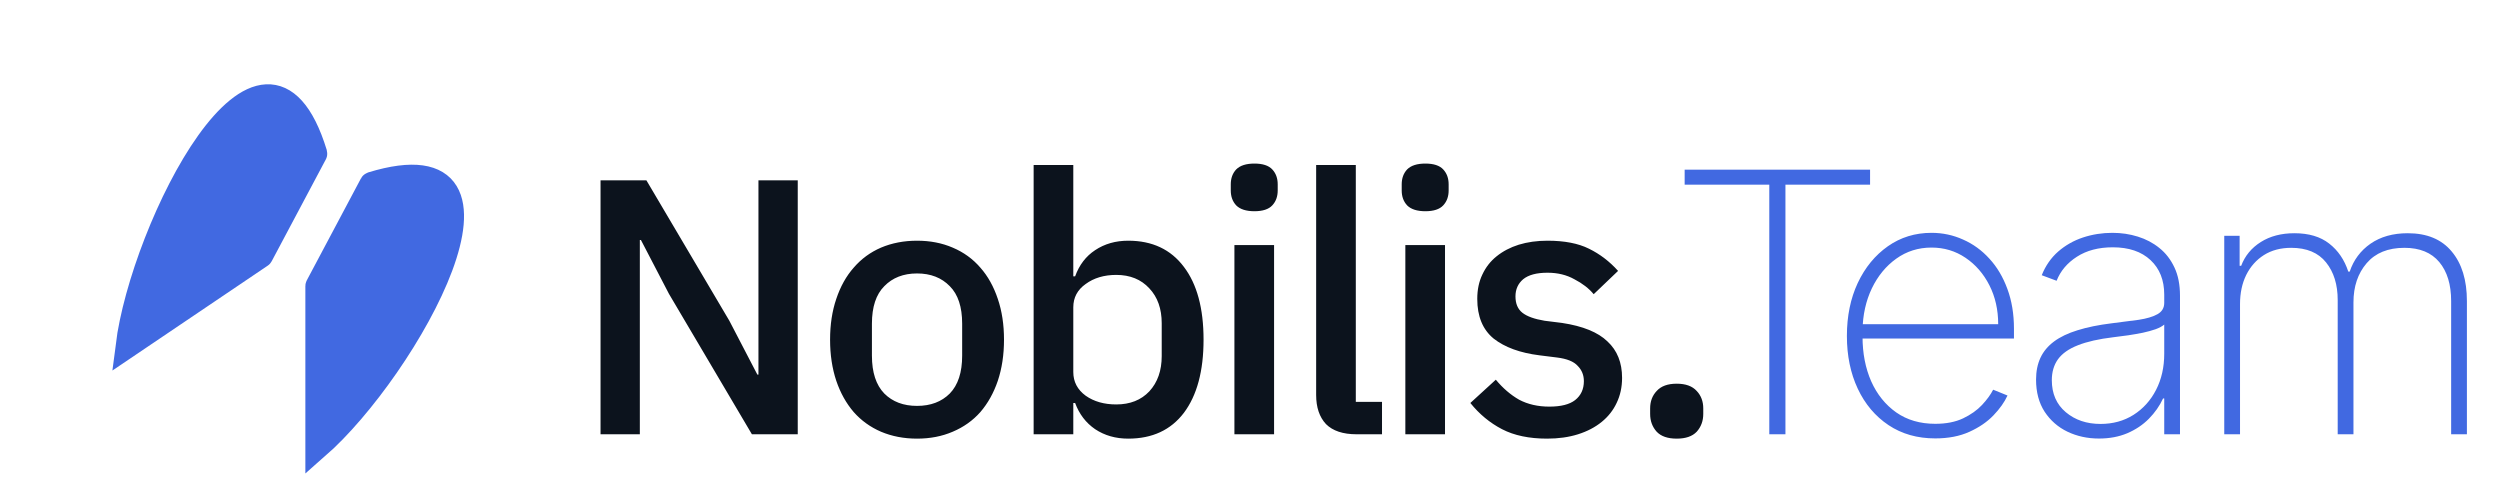
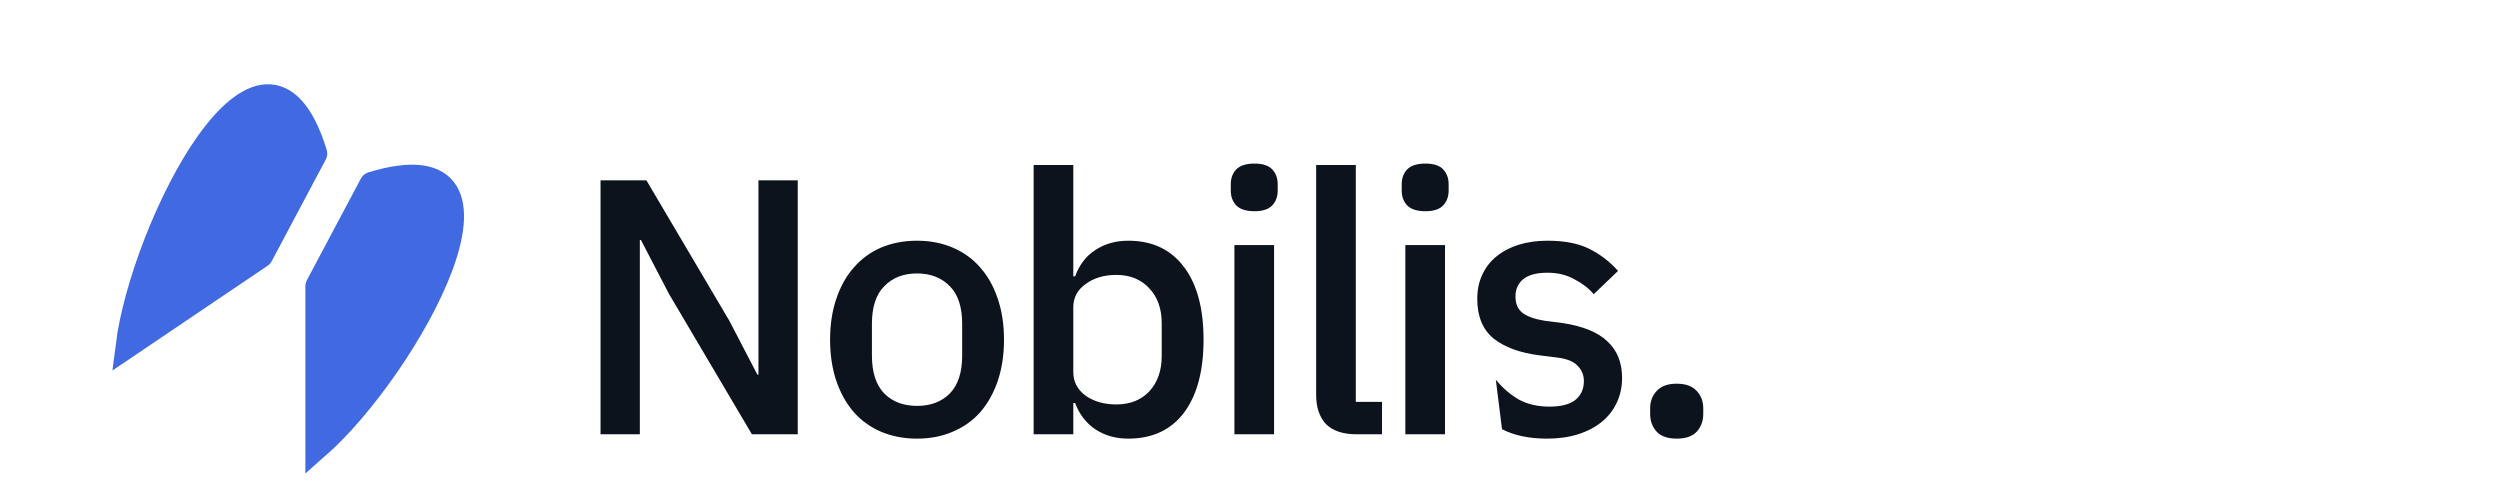
<svg xmlns="http://www.w3.org/2000/svg" width="426" height="82" viewBox="0 0 426 82" fill="none">
  <path d="M63.333 31.29C91.917 22.566 69.438 62.794 54.034 76.271L54.034 66.77L54.034 48.751C54.034 48.735 54.038 48.719 54.046 48.704L63.272 31.34C63.284 31.316 63.308 31.298 63.333 31.29Z" fill="#4169E1" stroke="#4169E1" stroke-width="4" />
  <path d="M53.764 26.138C45.001 -2.433 24.238 38.707 21.687 59.014L29.561 53.698L44.495 43.615C44.509 43.606 44.52 43.594 44.528 43.58L53.758 26.217C53.77 26.194 53.772 26.164 53.764 26.138Z" fill="#4169E1" stroke="#4169E1" stroke-width="4" />
-   <path d="M113.988 50.068L109.214 40.892H109.028V74H102.332V30.724H110.144L124.28 54.656L129.054 63.832H129.24V30.724H135.936V74H128.124L113.988 50.068ZM156.264 74.744C154.032 74.744 151.986 74.351 150.126 73.566C148.307 72.781 146.757 71.665 145.476 70.218C144.195 68.73 143.203 66.953 142.5 64.886C141.797 62.778 141.446 60.443 141.446 57.88C141.446 55.317 141.797 53.003 142.5 50.936C143.203 48.828 144.195 47.051 145.476 45.604C146.757 44.116 148.307 42.979 150.126 42.194C151.986 41.409 154.032 41.016 156.264 41.016C158.496 41.016 160.521 41.409 162.34 42.194C164.2 42.979 165.771 44.116 167.052 45.604C168.333 47.051 169.325 48.828 170.028 50.936C170.731 53.003 171.082 55.317 171.082 57.88C171.082 60.443 170.731 62.778 170.028 64.886C169.325 66.953 168.333 68.73 167.052 70.218C165.771 71.665 164.2 72.781 162.34 73.566C160.521 74.351 158.496 74.744 156.264 74.744ZM156.264 69.164C158.579 69.164 160.439 68.461 161.844 67.056C163.249 65.609 163.952 63.46 163.952 60.608V55.152C163.952 52.3 163.249 50.171 161.844 48.766C160.439 47.319 158.579 46.596 156.264 46.596C153.949 46.596 152.089 47.319 150.684 48.766C149.279 50.171 148.576 52.3 148.576 55.152V60.608C148.576 63.46 149.279 65.609 150.684 67.056C152.089 68.461 153.949 69.164 156.264 69.164ZM176.132 28.12H182.89V47.092H183.2C183.903 45.149 185.039 43.661 186.61 42.628C188.222 41.553 190.103 41.016 192.252 41.016C196.344 41.016 199.506 42.504 201.738 45.48C203.97 48.415 205.086 52.548 205.086 57.88C205.086 63.212 203.97 67.366 201.738 70.342C199.506 73.277 196.344 74.744 192.252 74.744C190.103 74.744 188.222 74.207 186.61 73.132C185.039 72.057 183.903 70.569 183.2 68.668H182.89V74H176.132V28.12ZM190.206 68.916C192.562 68.916 194.443 68.172 195.848 66.684C197.253 65.155 197.956 63.15 197.956 60.67V55.09C197.956 52.61 197.253 50.626 195.848 49.138C194.443 47.609 192.562 46.844 190.206 46.844C188.139 46.844 186.403 47.361 184.998 48.394C183.593 49.386 182.89 50.709 182.89 52.362V63.398C182.89 65.051 183.593 66.395 184.998 67.428C186.403 68.42 188.139 68.916 190.206 68.916ZM213.754 35.994C212.348 35.994 211.315 35.663 210.654 35.002C210.034 34.341 209.724 33.493 209.724 32.46V31.406C209.724 30.373 210.034 29.525 210.654 28.864C211.315 28.203 212.348 27.872 213.754 27.872C215.159 27.872 216.172 28.203 216.792 28.864C217.412 29.525 217.722 30.373 217.722 31.406V32.46C217.722 33.493 217.412 34.341 216.792 35.002C216.172 35.663 215.159 35.994 213.754 35.994ZM210.344 41.76H217.102V74H210.344V41.76ZM231.154 74C228.839 74 227.103 73.421 225.946 72.264C224.83 71.065 224.272 69.412 224.272 67.304V28.12H231.03V68.482H235.494V74H231.154ZM242.881 35.994C241.476 35.994 240.443 35.663 239.781 35.002C239.161 34.341 238.851 33.493 238.851 32.46V31.406C238.851 30.373 239.161 29.525 239.781 28.864C240.443 28.203 241.476 27.872 242.881 27.872C244.287 27.872 245.299 28.203 245.919 28.864C246.539 29.525 246.849 30.373 246.849 31.406V32.46C246.849 33.493 246.539 34.341 245.919 35.002C245.299 35.663 244.287 35.994 242.881 35.994ZM239.471 41.76H246.229V74H239.471V41.76ZM263.63 74.744C260.571 74.744 258.008 74.207 255.942 73.132C253.875 72.057 252.077 70.569 250.548 68.668L254.888 64.7C256.086 66.147 257.409 67.283 258.856 68.11C260.344 68.895 262.059 69.288 264.002 69.288C265.986 69.288 267.453 68.916 268.404 68.172C269.396 67.387 269.892 66.312 269.892 64.948C269.892 63.915 269.54 63.047 268.838 62.344C268.176 61.6 266.998 61.125 265.304 60.918L262.328 60.546C259.021 60.133 256.417 59.182 254.516 57.694C252.656 56.165 251.726 53.912 251.726 50.936C251.726 49.365 252.015 47.981 252.594 46.782C253.172 45.542 253.978 44.509 255.012 43.682C256.086 42.814 257.347 42.153 258.794 41.698C260.282 41.243 261.914 41.016 263.692 41.016C266.585 41.016 268.941 41.471 270.76 42.38C272.62 43.289 274.273 44.55 275.72 46.162L271.566 50.13C270.739 49.138 269.644 48.291 268.28 47.588C266.957 46.844 265.428 46.472 263.692 46.472C261.832 46.472 260.447 46.844 259.538 47.588C258.67 48.332 258.236 49.303 258.236 50.502C258.236 51.742 258.628 52.672 259.414 53.292C260.199 53.912 261.46 54.367 263.196 54.656L266.172 55.028C269.726 55.565 272.31 56.619 273.922 58.19C275.575 59.719 276.402 61.786 276.402 64.39C276.402 65.961 276.092 67.387 275.472 68.668C274.893 69.908 274.046 70.983 272.93 71.892C271.814 72.801 270.47 73.504 268.9 74C267.329 74.496 265.572 74.744 263.63 74.744ZM285.71 74.744C284.181 74.744 283.044 74.351 282.3 73.566C281.556 72.739 281.184 71.727 281.184 70.528V69.598C281.184 68.399 281.556 67.407 282.3 66.622C283.044 65.795 284.181 65.382 285.71 65.382C287.24 65.382 288.376 65.795 289.12 66.622C289.864 67.407 290.236 68.399 290.236 69.598V70.528C290.236 71.727 289.864 72.739 289.12 73.566C288.376 74.351 287.24 74.744 285.71 74.744Z" fill="#0C131D" />
-   <path d="M287.065 31.463V28.909H318.66V31.463H304.239V74H301.487V31.463H287.065ZM329.77 74.704C326.717 74.704 324.06 73.949 321.8 72.437C319.54 70.925 317.793 68.855 316.56 66.228C315.327 63.601 314.711 60.606 314.711 57.245C314.711 53.869 315.327 50.86 316.56 48.218C317.808 45.576 319.518 43.492 321.69 41.965C323.862 40.439 326.343 39.675 329.132 39.675C331.025 39.675 332.816 40.057 334.504 40.82C336.206 41.569 337.704 42.655 338.995 44.079C340.302 45.503 341.322 47.22 342.056 49.231C342.804 51.242 343.179 53.502 343.179 56.012V57.685H316.406V55.242H340.492C340.492 52.79 339.993 50.581 338.995 48.614C337.997 46.648 336.639 45.084 334.922 43.925C333.205 42.765 331.275 42.185 329.132 42.185C326.886 42.185 324.882 42.816 323.121 44.079C321.374 45.327 319.987 47.014 318.96 49.143C317.947 51.271 317.419 53.649 317.375 56.276V57.377C317.375 60.195 317.866 62.727 318.85 64.973C319.848 67.204 321.272 68.973 323.121 70.279C324.97 71.571 327.187 72.217 329.77 72.217C331.62 72.217 333.198 71.908 334.504 71.292C335.825 70.661 336.904 69.897 337.74 69.002C338.577 68.107 339.208 67.241 339.634 66.404L342.078 67.395C341.564 68.525 340.764 69.655 339.678 70.785C338.606 71.901 337.241 72.833 335.583 73.582C333.939 74.33 332.001 74.704 329.77 74.704ZM357.667 74.727C355.714 74.727 353.924 74.338 352.294 73.56C350.68 72.782 349.381 71.644 348.397 70.147C347.429 68.65 346.944 66.83 346.944 64.687C346.944 63.278 347.194 62.037 347.693 60.966C348.192 59.894 348.963 58.97 350.005 58.192C351.047 57.414 352.383 56.775 354.012 56.276C355.641 55.763 357.586 55.366 359.846 55.087C361.564 54.882 363.098 54.684 364.448 54.493C365.798 54.287 366.855 53.972 367.618 53.546C368.396 53.12 368.785 52.475 368.785 51.609V50.2C368.785 47.734 368.007 45.774 366.451 44.321C364.896 42.868 362.753 42.141 360.022 42.141C357.601 42.141 355.56 42.677 353.902 43.749C352.258 44.805 351.106 46.17 350.445 47.844L347.913 46.897C348.559 45.282 349.491 43.939 350.709 42.868C351.942 41.796 353.351 40.996 354.937 40.468C356.536 39.94 358.21 39.675 359.956 39.675C361.468 39.675 362.907 39.888 364.272 40.314C365.652 40.74 366.877 41.385 367.949 42.251C369.035 43.117 369.893 44.226 370.525 45.576C371.156 46.912 371.471 48.512 371.471 50.376V74H368.785V67.901H368.587C368 69.164 367.193 70.316 366.165 71.358C365.152 72.385 363.927 73.207 362.488 73.824C361.065 74.426 359.457 74.727 357.667 74.727ZM357.931 72.239C360.044 72.239 361.916 71.725 363.545 70.697C365.189 69.655 366.473 68.231 367.398 66.426C368.323 64.621 368.785 62.573 368.785 60.283V55.307C368.448 55.601 367.956 55.865 367.31 56.1C366.679 56.32 365.96 56.519 365.152 56.695C364.36 56.856 363.523 57.003 362.643 57.135C361.777 57.252 360.933 57.362 360.111 57.465C357.645 57.759 355.634 58.214 354.078 58.83C352.537 59.432 351.406 60.225 350.687 61.208C349.983 62.191 349.63 63.38 349.63 64.775C349.63 67.079 350.423 68.899 352.008 70.235C353.594 71.571 355.568 72.239 357.931 72.239ZM379.013 74V40.182H381.633V45.29H381.897C382.543 43.587 383.659 42.237 385.244 41.239C386.829 40.24 388.737 39.742 390.968 39.742C393.42 39.742 395.394 40.329 396.891 41.503C398.403 42.677 399.489 44.27 400.149 46.281H400.392C401.052 44.299 402.234 42.714 403.936 41.525C405.654 40.336 407.767 39.742 410.277 39.742C413.55 39.742 416.046 40.776 417.763 42.846C419.495 44.901 420.361 47.719 420.361 51.3V74H417.675V51.3C417.675 48.482 417 46.266 415.649 44.651C414.299 43.037 412.318 42.229 409.705 42.229C406.916 42.229 404.773 43.103 403.276 44.849C401.779 46.596 401.03 48.82 401.03 51.521V74H398.344V51.124C398.344 48.497 397.684 46.361 396.362 44.717C395.041 43.059 393.06 42.229 390.418 42.229C388.627 42.229 387.079 42.64 385.772 43.462C384.481 44.284 383.475 45.414 382.756 46.853C382.051 48.291 381.699 49.943 381.699 51.807V74H379.013Z" fill="#4169E1" />
+   <path d="M113.988 50.068L109.214 40.892H109.028V74H102.332V30.724H110.144L124.28 54.656L129.054 63.832H129.24V30.724H135.936V74H128.124L113.988 50.068ZM156.264 74.744C154.032 74.744 151.986 74.351 150.126 73.566C148.307 72.781 146.757 71.665 145.476 70.218C144.195 68.73 143.203 66.953 142.5 64.886C141.797 62.778 141.446 60.443 141.446 57.88C141.446 55.317 141.797 53.003 142.5 50.936C143.203 48.828 144.195 47.051 145.476 45.604C146.757 44.116 148.307 42.979 150.126 42.194C151.986 41.409 154.032 41.016 156.264 41.016C158.496 41.016 160.521 41.409 162.34 42.194C164.2 42.979 165.771 44.116 167.052 45.604C168.333 47.051 169.325 48.828 170.028 50.936C170.731 53.003 171.082 55.317 171.082 57.88C171.082 60.443 170.731 62.778 170.028 64.886C169.325 66.953 168.333 68.73 167.052 70.218C165.771 71.665 164.2 72.781 162.34 73.566C160.521 74.351 158.496 74.744 156.264 74.744ZM156.264 69.164C158.579 69.164 160.439 68.461 161.844 67.056C163.249 65.609 163.952 63.46 163.952 60.608V55.152C163.952 52.3 163.249 50.171 161.844 48.766C160.439 47.319 158.579 46.596 156.264 46.596C153.949 46.596 152.089 47.319 150.684 48.766C149.279 50.171 148.576 52.3 148.576 55.152V60.608C148.576 63.46 149.279 65.609 150.684 67.056C152.089 68.461 153.949 69.164 156.264 69.164ZM176.132 28.12H182.89V47.092H183.2C183.903 45.149 185.039 43.661 186.61 42.628C188.222 41.553 190.103 41.016 192.252 41.016C196.344 41.016 199.506 42.504 201.738 45.48C203.97 48.415 205.086 52.548 205.086 57.88C205.086 63.212 203.97 67.366 201.738 70.342C199.506 73.277 196.344 74.744 192.252 74.744C190.103 74.744 188.222 74.207 186.61 73.132C185.039 72.057 183.903 70.569 183.2 68.668H182.89V74H176.132V28.12ZM190.206 68.916C192.562 68.916 194.443 68.172 195.848 66.684C197.253 65.155 197.956 63.15 197.956 60.67V55.09C197.956 52.61 197.253 50.626 195.848 49.138C194.443 47.609 192.562 46.844 190.206 46.844C188.139 46.844 186.403 47.361 184.998 48.394C183.593 49.386 182.89 50.709 182.89 52.362V63.398C182.89 65.051 183.593 66.395 184.998 67.428C186.403 68.42 188.139 68.916 190.206 68.916ZM213.754 35.994C212.348 35.994 211.315 35.663 210.654 35.002C210.034 34.341 209.724 33.493 209.724 32.46V31.406C209.724 30.373 210.034 29.525 210.654 28.864C211.315 28.203 212.348 27.872 213.754 27.872C215.159 27.872 216.172 28.203 216.792 28.864C217.412 29.525 217.722 30.373 217.722 31.406V32.46C217.722 33.493 217.412 34.341 216.792 35.002C216.172 35.663 215.159 35.994 213.754 35.994ZM210.344 41.76H217.102V74H210.344V41.76ZM231.154 74C228.839 74 227.103 73.421 225.946 72.264C224.83 71.065 224.272 69.412 224.272 67.304V28.12H231.03V68.482H235.494V74H231.154ZM242.881 35.994C241.476 35.994 240.443 35.663 239.781 35.002C239.161 34.341 238.851 33.493 238.851 32.46V31.406C238.851 30.373 239.161 29.525 239.781 28.864C240.443 28.203 241.476 27.872 242.881 27.872C244.287 27.872 245.299 28.203 245.919 28.864C246.539 29.525 246.849 30.373 246.849 31.406V32.46C246.849 33.493 246.539 34.341 245.919 35.002C245.299 35.663 244.287 35.994 242.881 35.994ZM239.471 41.76H246.229V74H239.471V41.76ZM263.63 74.744C260.571 74.744 258.008 74.207 255.942 73.132L254.888 64.7C256.086 66.147 257.409 67.283 258.856 68.11C260.344 68.895 262.059 69.288 264.002 69.288C265.986 69.288 267.453 68.916 268.404 68.172C269.396 67.387 269.892 66.312 269.892 64.948C269.892 63.915 269.54 63.047 268.838 62.344C268.176 61.6 266.998 61.125 265.304 60.918L262.328 60.546C259.021 60.133 256.417 59.182 254.516 57.694C252.656 56.165 251.726 53.912 251.726 50.936C251.726 49.365 252.015 47.981 252.594 46.782C253.172 45.542 253.978 44.509 255.012 43.682C256.086 42.814 257.347 42.153 258.794 41.698C260.282 41.243 261.914 41.016 263.692 41.016C266.585 41.016 268.941 41.471 270.76 42.38C272.62 43.289 274.273 44.55 275.72 46.162L271.566 50.13C270.739 49.138 269.644 48.291 268.28 47.588C266.957 46.844 265.428 46.472 263.692 46.472C261.832 46.472 260.447 46.844 259.538 47.588C258.67 48.332 258.236 49.303 258.236 50.502C258.236 51.742 258.628 52.672 259.414 53.292C260.199 53.912 261.46 54.367 263.196 54.656L266.172 55.028C269.726 55.565 272.31 56.619 273.922 58.19C275.575 59.719 276.402 61.786 276.402 64.39C276.402 65.961 276.092 67.387 275.472 68.668C274.893 69.908 274.046 70.983 272.93 71.892C271.814 72.801 270.47 73.504 268.9 74C267.329 74.496 265.572 74.744 263.63 74.744ZM285.71 74.744C284.181 74.744 283.044 74.351 282.3 73.566C281.556 72.739 281.184 71.727 281.184 70.528V69.598C281.184 68.399 281.556 67.407 282.3 66.622C283.044 65.795 284.181 65.382 285.71 65.382C287.24 65.382 288.376 65.795 289.12 66.622C289.864 67.407 290.236 68.399 290.236 69.598V70.528C290.236 71.727 289.864 72.739 289.12 73.566C288.376 74.351 287.24 74.744 285.71 74.744Z" fill="#0C131D" />
</svg>